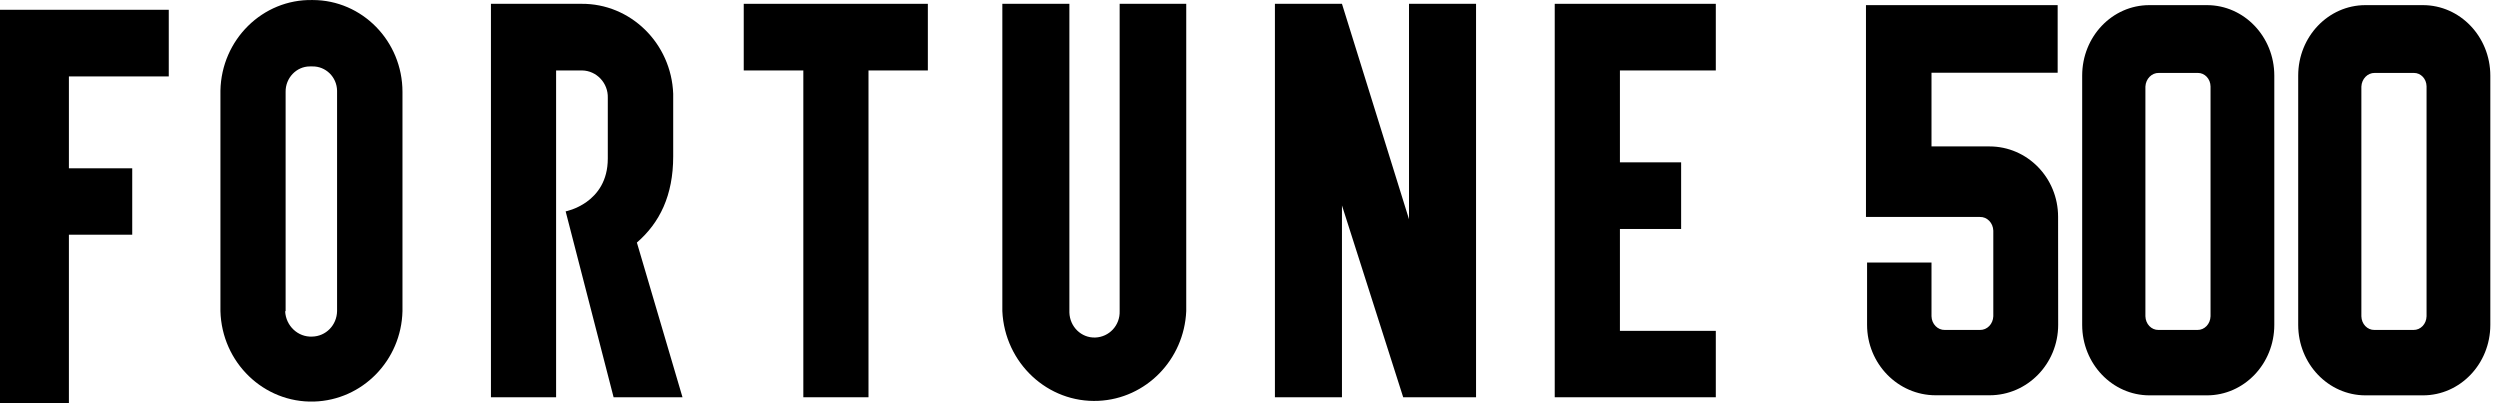
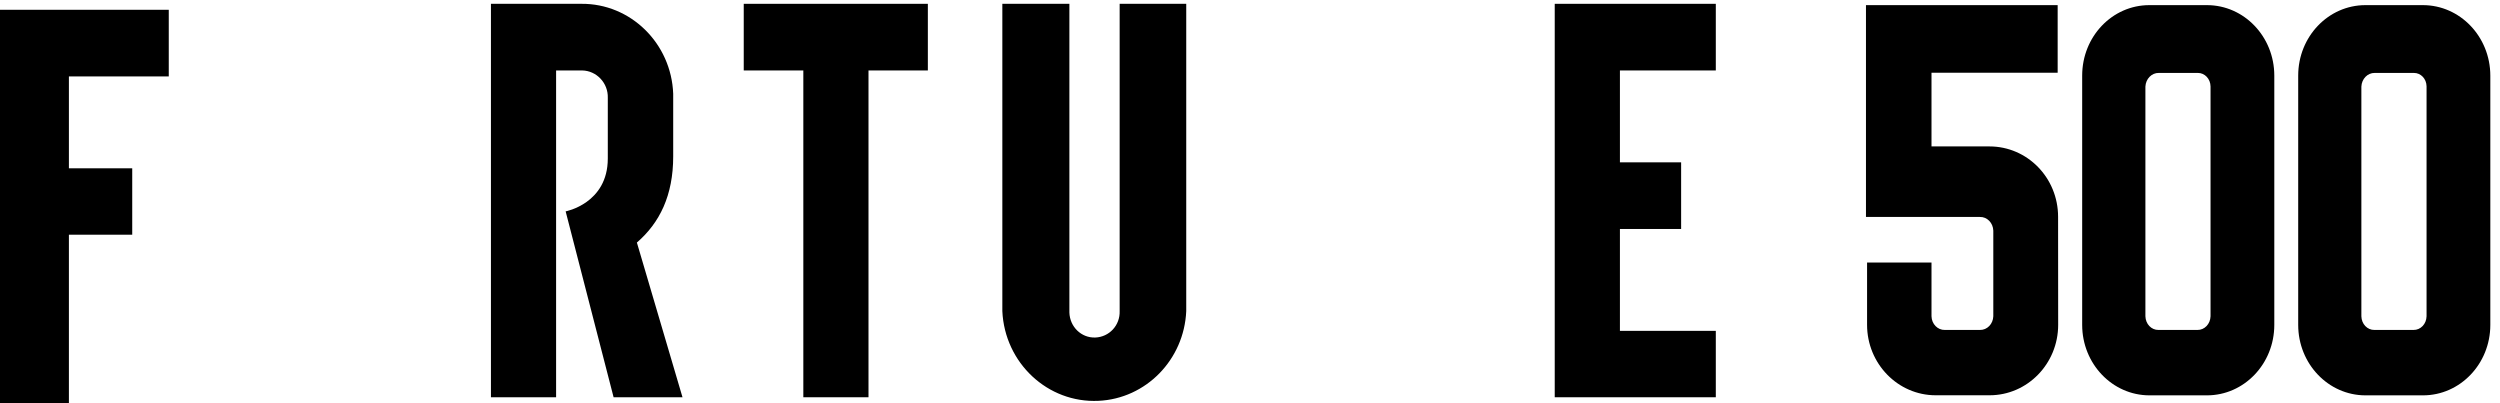
<svg xmlns="http://www.w3.org/2000/svg" width="93" height="15" viewBox="0 0 93 15" fill="none">
-   <path d="M8.2 3.418V11.573C8.252 13.486 9.811 14.991 11.681 14.938C13.483 14.885 14.929 13.406 14.972 11.573V3.418C14.972 1.532 13.474 0.001 11.63 0.001H11.621C9.768 -0.035 8.235 1.479 8.2 3.374V3.418ZM10.625 11.573V3.418C10.616 2.905 11.023 2.471 11.526 2.471C11.56 2.471 11.586 2.471 11.621 2.471C12.114 2.462 12.53 2.861 12.539 3.374C12.539 3.392 12.539 3.41 12.539 3.418V11.573C12.53 12.096 12.123 12.512 11.612 12.521C11.084 12.547 10.634 12.122 10.608 11.582" fill="black" />
  <path d="M34.516 0.142H27.667V2.621H29.884V14.778H32.308V2.621H34.516V0.142Z" fill="black" />
  <path d="M41.651 0.142V11.573C41.669 12.104 41.262 12.538 40.742 12.556C40.223 12.573 39.798 12.157 39.781 11.626C39.781 11.608 39.781 11.591 39.781 11.564V0.142H37.287V11.573C37.374 13.503 38.976 15 40.863 14.911C42.63 14.831 44.05 13.379 44.128 11.573V0.142H41.651Z" fill="black" />
  <path d="M63.828 2.621V0.142H57.836V14.778H63.828V12.308H60.261V8.518H62.538V6.039H60.261V2.621H63.828Z" fill="black" />
  <path d="M25.389 14.778H22.826L21.042 7.863C21.042 7.863 22.61 7.571 22.61 5.897V3.639C22.627 3.091 22.194 2.63 21.657 2.621H20.687V14.778H18.263V0.142H21.622C23.458 0.124 24.974 1.612 25.043 3.489V5.818C25.043 7.27 24.541 8.288 23.692 9.023L25.389 14.778Z" fill="black" />
-   <path d="M52.415 0.142V8.155L49.921 0.142H47.427V14.778H49.921V7.642L52.199 14.778H54.909V0.142H52.415Z" fill="black" />
  <path d="M2.563 0.364H0.216H0V15H2.563V8.731H4.919V6.261H2.563V2.843H6.278V0.364H2.563Z" fill="black" />
  <path d="M90.268 11.765C90.262 12.052 90.047 12.278 89.782 12.274H88.328C88.064 12.278 87.849 12.052 87.843 11.765V3.222C87.855 2.935 88.073 2.709 88.338 2.713H89.795C90.054 2.709 90.265 2.932 90.268 3.212C90.268 3.215 90.268 3.219 90.268 3.222V11.765ZM90.132 0.191H87.994C86.613 0.191 85.493 1.363 85.493 2.812V12.086C85.493 13.532 86.613 14.707 87.997 14.707H90.136C91.517 14.707 92.64 13.535 92.64 12.086V2.812C92.637 1.363 91.514 0.191 90.132 0.191ZM82.232 11.765C82.225 12.052 82.008 12.278 81.746 12.274H80.295C80.03 12.278 79.816 12.052 79.809 11.765V3.222C79.822 2.935 80.043 2.706 80.308 2.713H81.759C82.017 2.709 82.229 2.935 82.232 3.215V3.222V11.765ZM82.093 0.191H79.955C78.573 0.191 77.457 1.363 77.457 2.812V12.086C77.457 13.532 78.579 14.707 79.961 14.707H82.099C83.481 14.707 84.604 13.535 84.604 12.086V2.812C84.604 1.367 83.484 0.191 82.099 0.191H82.093ZM76.561 8.064C76.561 6.615 75.419 5.447 74.009 5.447H71.852V2.706H76.545V0.191H69.414V8.071H73.65C73.918 8.061 74.142 8.29 74.151 8.58V11.765C74.142 12.052 73.921 12.281 73.653 12.274H72.347C72.082 12.281 71.858 12.052 71.852 11.765V9.766H69.455V12.083C69.455 13.528 70.6 14.704 72.007 14.704H74.013C75.419 14.704 76.564 13.532 76.564 12.083L76.561 8.064Z" fill="black" />
</svg>